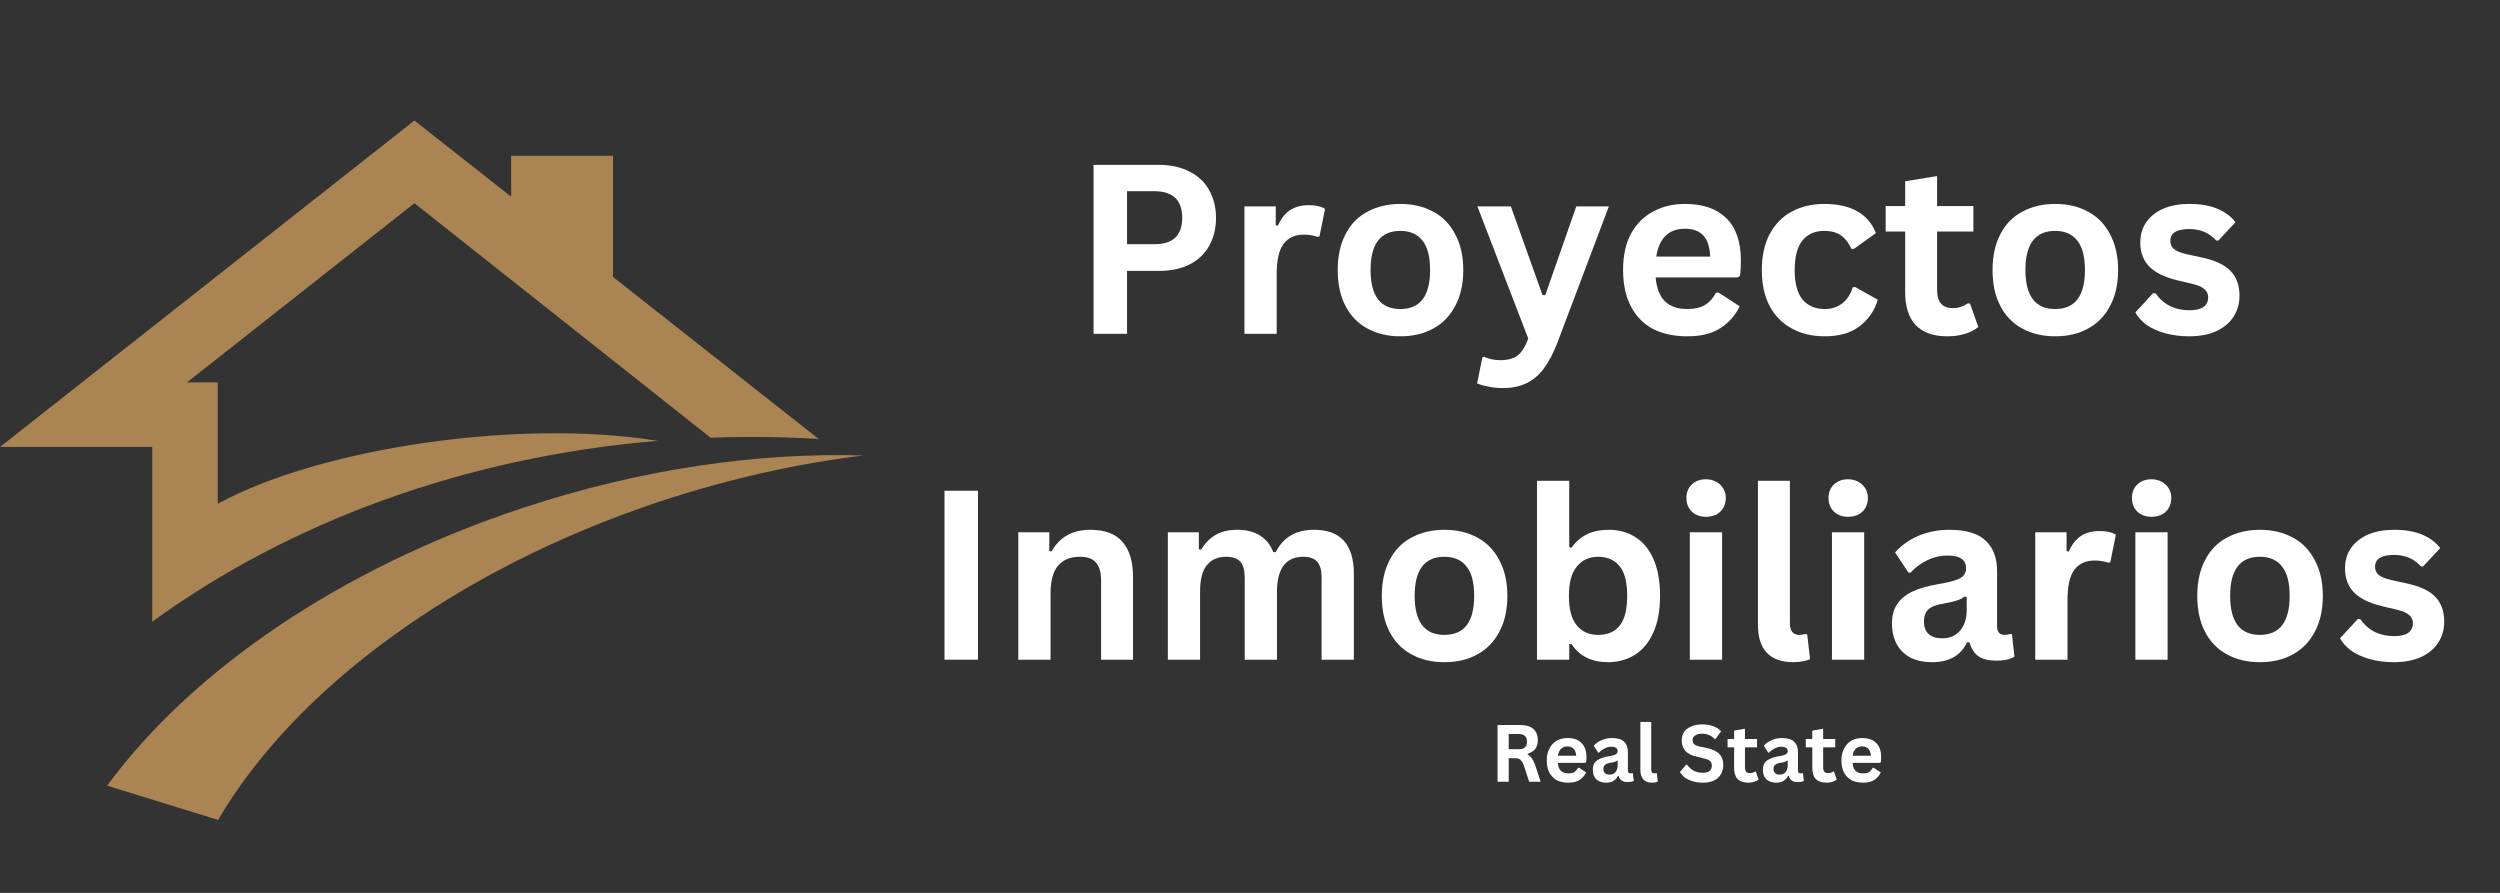
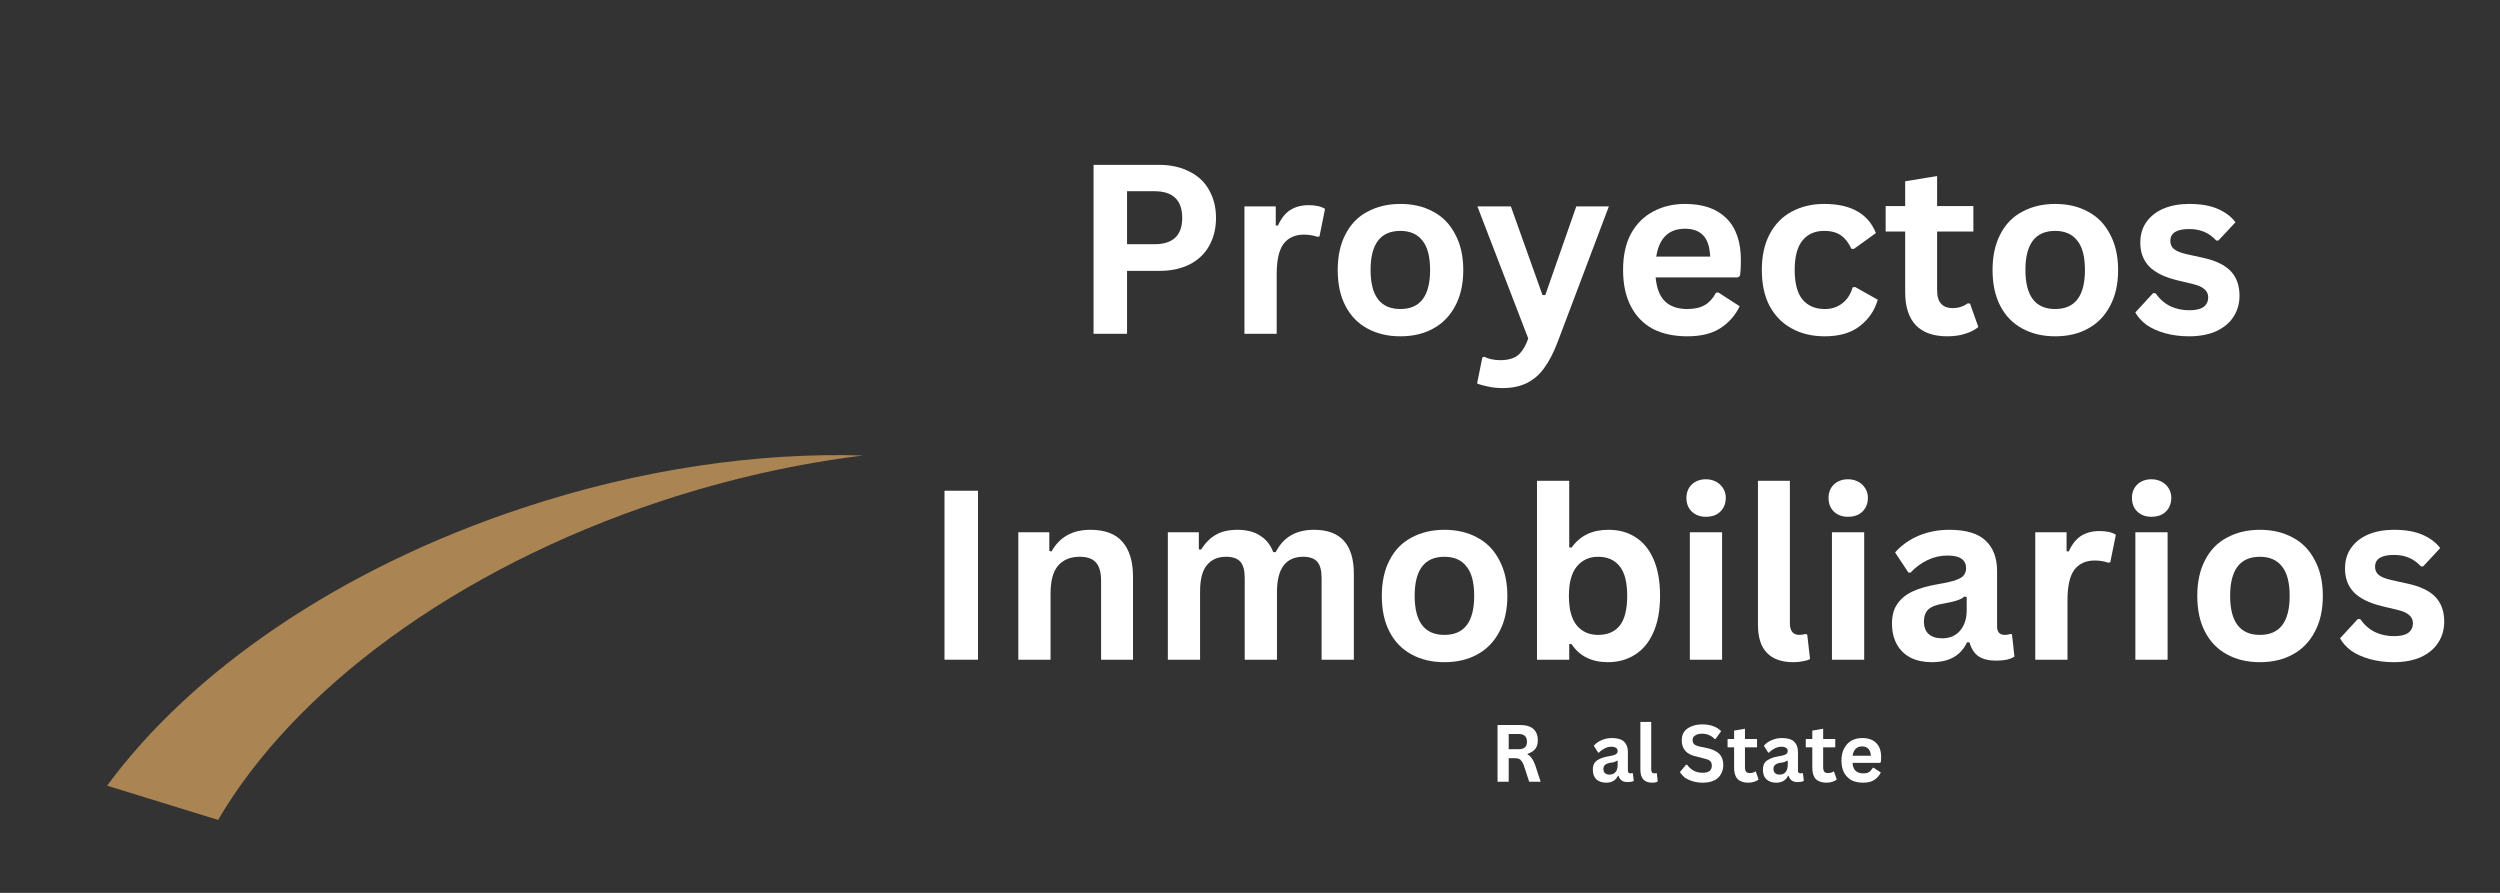
<svg xmlns="http://www.w3.org/2000/svg" width="168" zoomAndPan="magnify" viewBox="0 0 126 45" height="60" preserveAspectRatio="xMidYMid meet" version="1.0">
  <rect x="0" y="0" width="126" height="45" fill="#333333" stroke="none" />
  <defs>
    <g />
    <clipPath id="48a0176677">
-       <path d="M 0 6.074 L 42 6.074 L 42 32 L 0 32 Z M 0 6.074 " clip-rule="nonzero" />
-     </clipPath>
+       </clipPath>
    <clipPath id="af2d333171">
      <path d="M 5 22 L 43.5 22 L 43.5 41.324 L 5 41.324 Z M 5 22 " clip-rule="nonzero" />
    </clipPath>
  </defs>
  <g clip-path="url(#48a0176677)">
-     <path fill="#aa8453" d="M 20.887 6.074 L 25.762 9.914 L 25.762 7.848 L 30.895 7.848 L 30.895 13.957 L 41.258 22.121 C 40.145 22.055 39.02 22.023 37.887 22.023 C 37.191 22.023 36.5 22.035 35.812 22.059 L 20.887 10.242 L 9.422 19.273 L 10.973 19.273 L 10.973 25.391 C 16.105 22.586 26.152 21.082 33.145 22.219 C 23.355 23.035 14.516 26.352 7.672 31.336 L 7.672 22.527 L 0 22.527 Z M 20.887 6.074 " fill-opacity="1" fill-rule="evenodd" />
-   </g>
+     </g>
  <g clip-path="url(#af2d333171)">
    <path fill="#aa8453" d="M 26.375 25.59 C 32.289 23.637 38.18 22.797 43.5 22.957 C 40.188 23.363 36.762 24.121 33.324 25.254 C 22.891 28.703 14.805 34.809 10.992 41.324 L 5.398 39.598 C 9.602 33.875 17.047 28.668 26.375 25.59 Z M 26.375 25.59 " fill-opacity="1" fill-rule="evenodd" />
  </g>
  <g fill="#ffffff" fill-opacity="1">
    <g transform="translate(54.006, 16.825)">
      <g>
        <path d="M 4.406 -8.516 C 5.008 -8.516 5.523 -8.398 5.953 -8.172 C 6.391 -7.953 6.719 -7.641 6.938 -7.234 C 7.164 -6.836 7.281 -6.375 7.281 -5.844 C 7.281 -5.312 7.164 -4.844 6.938 -4.438 C 6.719 -4.039 6.391 -3.727 5.953 -3.5 C 5.523 -3.281 5.008 -3.172 4.406 -3.172 L 2.797 -3.172 L 2.797 0 L 1.109 0 L 1.109 -8.516 Z M 4.172 -4.516 C 5.109 -4.516 5.578 -4.957 5.578 -5.844 C 5.578 -6.738 5.109 -7.188 4.172 -7.188 L 2.797 -7.188 L 2.797 -4.516 Z M 4.172 -4.516 " />
      </g>
    </g>
    <g transform="translate(61.798, 16.825)">
      <g>
        <path d="M 0.922 0 L 0.922 -6.422 L 2.5 -6.422 L 2.5 -5.469 L 2.609 -5.453 C 2.766 -5.805 2.969 -6.066 3.219 -6.234 C 3.477 -6.398 3.789 -6.484 4.156 -6.484 C 4.52 -6.484 4.797 -6.422 4.984 -6.297 L 4.703 -4.906 L 4.594 -4.891 C 4.488 -4.93 4.383 -4.957 4.281 -4.969 C 4.188 -4.988 4.066 -5 3.922 -5 C 3.473 -5 3.129 -4.844 2.891 -4.531 C 2.66 -4.219 2.547 -3.707 2.547 -3 L 2.547 0 Z M 0.922 0 " />
      </g>
    </g>
    <g transform="translate(66.843, 16.825)">
      <g>
        <path d="M 3.734 0.125 C 3.109 0.125 2.555 -0.004 2.078 -0.266 C 1.598 -0.523 1.227 -0.906 0.969 -1.406 C 0.707 -1.906 0.578 -2.508 0.578 -3.219 C 0.578 -3.914 0.707 -4.516 0.969 -5.016 C 1.227 -5.523 1.598 -5.906 2.078 -6.156 C 2.555 -6.414 3.109 -6.547 3.734 -6.547 C 4.367 -6.547 4.922 -6.414 5.391 -6.156 C 5.867 -5.906 6.238 -5.523 6.5 -5.016 C 6.77 -4.516 6.906 -3.914 6.906 -3.219 C 6.906 -2.508 6.77 -1.906 6.5 -1.406 C 6.238 -0.906 5.867 -0.523 5.391 -0.266 C 4.922 -0.004 4.367 0.125 3.734 0.125 Z M 3.734 -1.25 C 4.734 -1.25 5.234 -1.906 5.234 -3.219 C 5.234 -3.895 5.102 -4.391 4.844 -4.703 C 4.594 -5.023 4.223 -5.188 3.734 -5.188 C 2.734 -5.188 2.234 -4.531 2.234 -3.219 C 2.234 -1.906 2.734 -1.25 3.734 -1.25 Z M 3.734 -1.25 " />
      </g>
    </g>
    <g transform="translate(74.32, 16.825)">
      <g>
        <path d="M 1.422 2.734 C 1.148 2.734 0.898 2.707 0.672 2.656 C 0.453 2.613 0.27 2.562 0.125 2.5 L 0.391 1.188 L 0.484 1.156 C 0.586 1.207 0.707 1.25 0.844 1.281 C 0.988 1.312 1.141 1.328 1.297 1.328 C 1.555 1.328 1.77 1.289 1.938 1.219 C 2.113 1.156 2.258 1.039 2.375 0.875 C 2.5 0.719 2.609 0.504 2.703 0.234 L 0.141 -6.422 L 1.828 -6.422 L 3.422 -1.953 L 3.562 -1.953 L 5.125 -6.422 L 6.766 -6.422 L 4.188 0.406 C 3.977 0.957 3.75 1.398 3.5 1.734 C 3.258 2.066 2.969 2.316 2.625 2.484 C 2.289 2.648 1.891 2.734 1.422 2.734 Z M 1.422 2.734 " />
      </g>
    </g>
    <g transform="translate(81.225, 16.825)">
      <g>
        <path d="M 6.359 -2.844 L 2.219 -2.844 C 2.27 -2.289 2.43 -1.883 2.703 -1.625 C 2.973 -1.375 3.344 -1.25 3.812 -1.25 C 4.176 -1.25 4.473 -1.316 4.703 -1.453 C 4.93 -1.586 5.117 -1.797 5.266 -2.078 L 5.391 -2.078 L 6.453 -1.391 C 6.242 -0.941 5.926 -0.578 5.5 -0.297 C 5.082 -0.016 4.52 0.125 3.812 0.125 C 3.145 0.125 2.566 0 2.078 -0.25 C 1.598 -0.508 1.227 -0.891 0.969 -1.391 C 0.707 -1.891 0.578 -2.5 0.578 -3.219 C 0.578 -3.945 0.711 -4.562 0.984 -5.062 C 1.266 -5.562 1.641 -5.93 2.109 -6.172 C 2.578 -6.422 3.109 -6.547 3.703 -6.547 C 4.609 -6.547 5.301 -6.305 5.781 -5.828 C 6.27 -5.348 6.516 -4.641 6.516 -3.703 C 6.516 -3.367 6.5 -3.109 6.469 -2.922 Z M 4.969 -3.891 C 4.945 -4.379 4.832 -4.734 4.625 -4.953 C 4.414 -5.18 4.109 -5.297 3.703 -5.297 C 2.879 -5.297 2.395 -4.828 2.25 -3.891 Z M 4.969 -3.891 " />
      </g>
    </g>
    <g transform="translate(88.218, 16.825)">
      <g>
        <path d="M 3.75 0.125 C 3.125 0.125 2.57 -0.004 2.094 -0.266 C 1.613 -0.523 1.238 -0.906 0.969 -1.406 C 0.707 -1.906 0.578 -2.508 0.578 -3.219 C 0.578 -3.914 0.707 -4.516 0.969 -5.016 C 1.238 -5.523 1.609 -5.906 2.078 -6.156 C 2.555 -6.414 3.102 -6.547 3.719 -6.547 C 5.07 -6.547 5.941 -6.055 6.328 -5.078 L 5.219 -4.281 L 5.094 -4.281 C 4.957 -4.582 4.785 -4.805 4.578 -4.953 C 4.367 -5.109 4.082 -5.188 3.719 -5.188 C 3.25 -5.188 2.883 -5.023 2.625 -4.703 C 2.363 -4.379 2.234 -3.883 2.234 -3.219 C 2.234 -2.551 2.363 -2.055 2.625 -1.734 C 2.895 -1.41 3.27 -1.25 3.75 -1.25 C 4.094 -1.25 4.383 -1.344 4.625 -1.531 C 4.875 -1.719 5.051 -1.988 5.156 -2.344 L 5.281 -2.359 L 6.422 -1.719 C 6.266 -1.176 5.961 -0.734 5.516 -0.391 C 5.078 -0.047 4.488 0.125 3.75 0.125 Z M 3.75 0.125 " />
      </g>
    </g>
    <g transform="translate(94.849, 16.825)">
      <g>
        <path d="M 4.438 -1.531 L 4.859 -0.344 C 4.68 -0.195 4.457 -0.082 4.188 0 C 3.926 0.082 3.629 0.125 3.297 0.125 C 2.598 0.125 2.066 -0.062 1.703 -0.438 C 1.348 -0.82 1.172 -1.375 1.172 -2.094 L 1.172 -5.156 L 0.188 -5.156 L 0.188 -6.438 L 1.172 -6.438 L 1.172 -7.688 L 2.781 -7.953 L 2.781 -6.438 L 4.609 -6.438 L 4.609 -5.156 L 2.781 -5.156 L 2.781 -2.219 C 2.781 -1.895 2.848 -1.66 2.984 -1.516 C 3.117 -1.367 3.312 -1.297 3.562 -1.297 C 3.852 -1.297 4.102 -1.375 4.312 -1.531 Z M 4.438 -1.531 " />
      </g>
    </g>
    <g transform="translate(99.847, 16.825)">
      <g>
        <path d="M 3.734 0.125 C 3.109 0.125 2.555 -0.004 2.078 -0.266 C 1.598 -0.523 1.227 -0.906 0.969 -1.406 C 0.707 -1.906 0.578 -2.508 0.578 -3.219 C 0.578 -3.914 0.707 -4.516 0.969 -5.016 C 1.227 -5.523 1.598 -5.906 2.078 -6.156 C 2.555 -6.414 3.109 -6.547 3.734 -6.547 C 4.367 -6.547 4.922 -6.414 5.391 -6.156 C 5.867 -5.906 6.238 -5.523 6.5 -5.016 C 6.77 -4.516 6.906 -3.914 6.906 -3.219 C 6.906 -2.508 6.77 -1.906 6.5 -1.406 C 6.238 -0.906 5.867 -0.523 5.391 -0.266 C 4.922 -0.004 4.367 0.125 3.734 0.125 Z M 3.734 -1.25 C 4.734 -1.25 5.234 -1.906 5.234 -3.219 C 5.234 -3.895 5.102 -4.391 4.844 -4.703 C 4.594 -5.023 4.223 -5.188 3.734 -5.188 C 2.734 -5.188 2.234 -4.531 2.234 -3.219 C 2.234 -1.906 2.734 -1.25 3.734 -1.25 Z M 3.734 -1.25 " />
      </g>
    </g>
    <g transform="translate(107.324, 16.825)">
      <g>
        <path d="M 3 0.125 C 2.562 0.125 2.16 0.07 1.797 -0.031 C 1.43 -0.133 1.117 -0.273 0.859 -0.453 C 0.609 -0.641 0.422 -0.848 0.297 -1.078 L 1.188 -2.047 L 1.312 -2.047 C 1.52 -1.754 1.77 -1.535 2.062 -1.391 C 2.352 -1.254 2.672 -1.188 3.016 -1.188 C 3.328 -1.188 3.562 -1.238 3.719 -1.344 C 3.883 -1.457 3.969 -1.625 3.969 -1.844 C 3.969 -2 3.91 -2.129 3.797 -2.234 C 3.68 -2.348 3.492 -2.438 3.234 -2.5 L 2.391 -2.703 C 1.754 -2.859 1.285 -3.094 0.984 -3.406 C 0.691 -3.719 0.547 -4.113 0.547 -4.594 C 0.547 -5 0.648 -5.348 0.859 -5.641 C 1.066 -5.93 1.352 -6.156 1.719 -6.312 C 2.094 -6.469 2.523 -6.547 3.016 -6.547 C 3.598 -6.547 4.078 -6.461 4.453 -6.297 C 4.836 -6.129 5.133 -5.906 5.344 -5.625 L 4.484 -4.703 L 4.375 -4.703 C 4.195 -4.898 3.992 -5.047 3.766 -5.141 C 3.547 -5.234 3.297 -5.281 3.016 -5.281 C 2.379 -5.281 2.062 -5.082 2.062 -4.688 C 2.062 -4.52 2.117 -4.383 2.234 -4.281 C 2.359 -4.176 2.57 -4.086 2.875 -4.016 L 3.656 -3.844 C 4.312 -3.707 4.789 -3.484 5.094 -3.172 C 5.395 -2.859 5.547 -2.441 5.547 -1.922 C 5.547 -1.516 5.441 -1.156 5.234 -0.844 C 5.035 -0.539 4.742 -0.301 4.359 -0.125 C 3.984 0.039 3.531 0.125 3 0.125 Z M 3 0.125 " />
      </g>
    </g>
  </g>
  <g fill="#ffffff" fill-opacity="1">
    <g transform="translate(113.238, 16.825)">
      <g />
    </g>
  </g>
  <g fill="#ffffff" fill-opacity="1">
    <g transform="translate(46.494, 33.249)">
      <g>
        <path d="M 2.797 0 L 1.109 0 L 1.109 -8.516 L 2.797 -8.516 Z M 2.797 0 " />
      </g>
    </g>
    <g transform="translate(50.401, 33.249)">
      <g>
        <path d="M 0.922 0 L 0.922 -6.422 L 2.484 -6.422 L 2.484 -5.484 L 2.594 -5.453 C 3 -6.18 3.648 -6.547 4.547 -6.547 C 5.285 -6.547 5.828 -6.344 6.172 -5.938 C 6.523 -5.539 6.703 -4.953 6.703 -4.172 L 6.703 0 L 5.094 0 L 5.094 -3.984 C 5.094 -4.41 5.004 -4.719 4.828 -4.906 C 4.66 -5.094 4.391 -5.188 4.016 -5.188 C 3.547 -5.188 3.18 -5.035 2.922 -4.734 C 2.672 -4.441 2.547 -3.973 2.547 -3.328 L 2.547 0 Z M 0.922 0 " />
      </g>
    </g>
    <g transform="translate(57.937, 33.249)">
      <g>
        <path d="M 0.922 0 L 0.922 -6.422 L 2.484 -6.422 L 2.484 -5.562 L 2.594 -5.547 C 2.812 -5.891 3.062 -6.141 3.344 -6.297 C 3.625 -6.461 3.984 -6.547 4.422 -6.547 C 4.898 -6.547 5.285 -6.445 5.578 -6.25 C 5.879 -6.062 6.098 -5.785 6.234 -5.422 L 6.359 -5.422 C 6.555 -5.805 6.812 -6.086 7.125 -6.266 C 7.438 -6.453 7.828 -6.547 8.297 -6.547 C 9.629 -6.547 10.297 -5.805 10.297 -4.328 L 10.297 0 L 8.672 0 L 8.672 -4.125 C 8.672 -4.5 8.598 -4.77 8.453 -4.938 C 8.305 -5.102 8.07 -5.188 7.75 -5.188 C 6.863 -5.188 6.422 -4.594 6.422 -3.406 L 6.422 0 L 4.797 0 L 4.797 -4.125 C 4.797 -4.5 4.723 -4.77 4.578 -4.938 C 4.43 -5.102 4.191 -5.188 3.859 -5.188 C 3.441 -5.188 3.117 -5.047 2.891 -4.766 C 2.66 -4.492 2.547 -4.051 2.547 -3.438 L 2.547 0 Z M 0.922 0 " />
      </g>
    </g>
    <g transform="translate(69.065, 33.249)">
      <g>
        <path d="M 3.734 0.125 C 3.109 0.125 2.555 -0.004 2.078 -0.266 C 1.598 -0.523 1.227 -0.906 0.969 -1.406 C 0.707 -1.906 0.578 -2.508 0.578 -3.219 C 0.578 -3.914 0.707 -4.516 0.969 -5.016 C 1.227 -5.523 1.598 -5.906 2.078 -6.156 C 2.555 -6.414 3.109 -6.547 3.734 -6.547 C 4.367 -6.547 4.922 -6.414 5.391 -6.156 C 5.867 -5.906 6.238 -5.523 6.5 -5.016 C 6.77 -4.516 6.906 -3.914 6.906 -3.219 C 6.906 -2.508 6.77 -1.906 6.5 -1.406 C 6.238 -0.906 5.867 -0.523 5.391 -0.266 C 4.922 -0.004 4.367 0.125 3.734 0.125 Z M 3.734 -1.25 C 4.734 -1.25 5.234 -1.906 5.234 -3.219 C 5.234 -3.895 5.102 -4.391 4.844 -4.703 C 4.594 -5.023 4.223 -5.188 3.734 -5.188 C 2.734 -5.188 2.234 -4.531 2.234 -3.219 C 2.234 -1.906 2.734 -1.25 3.734 -1.25 Z M 3.734 -1.25 " />
      </g>
    </g>
    <g transform="translate(76.542, 33.249)">
      <g>
        <path d="M 4.5 0.125 C 3.676 0.125 3.062 -0.18 2.656 -0.797 L 2.547 -0.781 L 2.547 0 L 0.922 0 L 0.922 -9.016 L 2.547 -9.016 L 2.547 -5.672 L 2.656 -5.641 C 2.883 -5.953 3.148 -6.18 3.453 -6.328 C 3.754 -6.473 4.113 -6.547 4.531 -6.547 C 5.051 -6.547 5.504 -6.422 5.891 -6.172 C 6.273 -5.93 6.578 -5.562 6.797 -5.062 C 7.016 -4.562 7.125 -3.945 7.125 -3.219 C 7.125 -2.477 7.008 -1.859 6.781 -1.359 C 6.562 -0.867 6.254 -0.5 5.859 -0.25 C 5.461 0 5.008 0.125 4.5 0.125 Z M 4 -1.25 C 4.477 -1.25 4.844 -1.406 5.094 -1.719 C 5.344 -2.039 5.469 -2.539 5.469 -3.219 C 5.469 -3.895 5.344 -4.391 5.094 -4.703 C 4.844 -5.023 4.477 -5.188 4 -5.188 C 3.551 -5.188 3.191 -5.02 2.922 -4.688 C 2.66 -4.363 2.531 -3.875 2.531 -3.219 C 2.531 -2.551 2.66 -2.055 2.922 -1.734 C 3.191 -1.41 3.551 -1.25 4 -1.25 Z M 4 -1.25 " />
      </g>
    </g>
    <g transform="translate(84.246, 33.249)">
      <g>
        <path d="M 1.734 -7.203 C 1.441 -7.203 1.203 -7.289 1.016 -7.469 C 0.836 -7.645 0.75 -7.875 0.75 -8.156 C 0.75 -8.426 0.836 -8.648 1.016 -8.828 C 1.203 -9.004 1.441 -9.094 1.734 -9.094 C 1.922 -9.094 2.094 -9.051 2.25 -8.969 C 2.406 -8.883 2.523 -8.77 2.609 -8.625 C 2.691 -8.488 2.734 -8.332 2.734 -8.156 C 2.734 -7.969 2.691 -7.801 2.609 -7.656 C 2.523 -7.508 2.406 -7.395 2.25 -7.312 C 2.094 -7.238 1.922 -7.203 1.734 -7.203 Z M 0.922 0 L 0.922 -6.422 L 2.547 -6.422 L 2.547 0 Z M 0.922 0 " />
      </g>
    </g>
    <g transform="translate(87.71, 33.249)">
      <g>
        <path d="M 2.672 0.125 C 2.086 0.125 1.645 -0.031 1.344 -0.344 C 1.039 -0.656 0.891 -1.129 0.891 -1.766 L 0.891 -9.016 L 2.5 -9.016 L 2.5 -1.844 C 2.5 -1.445 2.66 -1.25 2.984 -1.25 C 3.078 -1.25 3.176 -1.266 3.281 -1.297 L 3.375 -1.266 L 3.516 -0.031 C 3.422 0.02 3.301 0.055 3.156 0.078 C 3.008 0.109 2.848 0.125 2.672 0.125 Z M 2.672 0.125 " />
      </g>
    </g>
    <g transform="translate(91.408, 33.249)">
      <g>
        <path d="M 1.734 -7.203 C 1.441 -7.203 1.203 -7.289 1.016 -7.469 C 0.836 -7.645 0.75 -7.875 0.75 -8.156 C 0.75 -8.426 0.836 -8.648 1.016 -8.828 C 1.203 -9.004 1.441 -9.094 1.734 -9.094 C 1.922 -9.094 2.094 -9.051 2.25 -8.969 C 2.406 -8.883 2.523 -8.77 2.609 -8.625 C 2.691 -8.488 2.734 -8.332 2.734 -8.156 C 2.734 -7.969 2.691 -7.801 2.609 -7.656 C 2.523 -7.508 2.406 -7.395 2.25 -7.312 C 2.094 -7.238 1.922 -7.203 1.734 -7.203 Z M 0.922 0 L 0.922 -6.422 L 2.547 -6.422 L 2.547 0 Z M 0.922 0 " />
      </g>
    </g>
    <g transform="translate(94.872, 33.249)">
      <g>
        <path d="M 2.5 0.125 C 2.094 0.125 1.738 0.051 1.438 -0.094 C 1.133 -0.25 0.898 -0.473 0.734 -0.766 C 0.566 -1.066 0.484 -1.422 0.484 -1.828 C 0.484 -2.211 0.566 -2.531 0.734 -2.781 C 0.898 -3.039 1.148 -3.254 1.484 -3.422 C 1.828 -3.586 2.273 -3.719 2.828 -3.812 C 3.211 -3.875 3.504 -3.941 3.703 -4.016 C 3.91 -4.086 4.047 -4.172 4.109 -4.266 C 4.18 -4.359 4.219 -4.473 4.219 -4.609 C 4.219 -4.816 4.145 -4.973 4 -5.078 C 3.852 -5.191 3.613 -5.25 3.281 -5.25 C 2.926 -5.25 2.586 -5.172 2.266 -5.016 C 1.941 -4.859 1.66 -4.648 1.422 -4.391 L 1.312 -4.391 L 0.641 -5.406 C 0.961 -5.77 1.359 -6.051 1.828 -6.25 C 2.297 -6.445 2.812 -6.547 3.375 -6.547 C 4.219 -6.547 4.828 -6.363 5.203 -6 C 5.586 -5.645 5.781 -5.133 5.781 -4.469 L 5.781 -1.672 C 5.781 -1.391 5.91 -1.25 6.172 -1.25 C 6.266 -1.25 6.359 -1.266 6.453 -1.297 L 6.531 -1.281 L 6.656 -0.156 C 6.562 -0.094 6.43 -0.039 6.266 0 C 6.109 0.031 5.938 0.047 5.75 0.047 C 5.363 0.047 5.062 -0.023 4.844 -0.172 C 4.633 -0.316 4.484 -0.551 4.391 -0.875 L 4.266 -0.875 C 3.953 -0.207 3.363 0.125 2.5 0.125 Z M 3.016 -1.078 C 3.391 -1.078 3.688 -1.203 3.906 -1.453 C 4.133 -1.711 4.25 -2.062 4.25 -2.5 L 4.25 -3.156 L 4.141 -3.188 C 4.047 -3.102 3.914 -3.035 3.75 -2.984 C 3.594 -2.93 3.367 -2.879 3.078 -2.828 C 2.723 -2.773 2.469 -2.676 2.312 -2.531 C 2.164 -2.383 2.094 -2.18 2.094 -1.922 C 2.094 -1.648 2.172 -1.441 2.328 -1.297 C 2.492 -1.148 2.723 -1.078 3.016 -1.078 Z M 3.016 -1.078 " />
      </g>
    </g>
    <g transform="translate(101.655, 33.249)">
      <g>
        <path d="M 0.922 0 L 0.922 -6.422 L 2.5 -6.422 L 2.5 -5.469 L 2.609 -5.453 C 2.766 -5.805 2.969 -6.066 3.219 -6.234 C 3.477 -6.398 3.789 -6.484 4.156 -6.484 C 4.52 -6.484 4.797 -6.422 4.984 -6.297 L 4.703 -4.906 L 4.594 -4.891 C 4.488 -4.93 4.383 -4.957 4.281 -4.969 C 4.188 -4.988 4.066 -5 3.922 -5 C 3.473 -5 3.129 -4.844 2.891 -4.531 C 2.66 -4.219 2.547 -3.707 2.547 -3 L 2.547 0 Z M 0.922 0 " />
      </g>
    </g>
    <g transform="translate(106.7, 33.249)">
      <g>
        <path d="M 1.734 -7.203 C 1.441 -7.203 1.203 -7.289 1.016 -7.469 C 0.836 -7.645 0.75 -7.875 0.75 -8.156 C 0.75 -8.426 0.836 -8.648 1.016 -8.828 C 1.203 -9.004 1.441 -9.094 1.734 -9.094 C 1.922 -9.094 2.094 -9.051 2.25 -8.969 C 2.406 -8.883 2.523 -8.77 2.609 -8.625 C 2.691 -8.488 2.734 -8.332 2.734 -8.156 C 2.734 -7.969 2.691 -7.801 2.609 -7.656 C 2.523 -7.508 2.406 -7.395 2.25 -7.312 C 2.094 -7.238 1.922 -7.203 1.734 -7.203 Z M 0.922 0 L 0.922 -6.422 L 2.547 -6.422 L 2.547 0 Z M 0.922 0 " />
      </g>
    </g>
    <g transform="translate(110.165, 33.249)">
      <g>
        <path d="M 3.734 0.125 C 3.109 0.125 2.555 -0.004 2.078 -0.266 C 1.598 -0.523 1.227 -0.906 0.969 -1.406 C 0.707 -1.906 0.578 -2.508 0.578 -3.219 C 0.578 -3.914 0.707 -4.516 0.969 -5.016 C 1.227 -5.523 1.598 -5.906 2.078 -6.156 C 2.555 -6.414 3.109 -6.547 3.734 -6.547 C 4.367 -6.547 4.922 -6.414 5.391 -6.156 C 5.867 -5.906 6.238 -5.523 6.5 -5.016 C 6.77 -4.516 6.906 -3.914 6.906 -3.219 C 6.906 -2.508 6.77 -1.906 6.5 -1.406 C 6.238 -0.906 5.867 -0.523 5.391 -0.266 C 4.922 -0.004 4.367 0.125 3.734 0.125 Z M 3.734 -1.25 C 4.734 -1.25 5.234 -1.906 5.234 -3.219 C 5.234 -3.895 5.102 -4.391 4.844 -4.703 C 4.594 -5.023 4.223 -5.188 3.734 -5.188 C 2.734 -5.188 2.234 -4.531 2.234 -3.219 C 2.234 -1.906 2.734 -1.25 3.734 -1.25 Z M 3.734 -1.25 " />
      </g>
    </g>
    <g transform="translate(117.642, 33.249)">
      <g>
        <path d="M 3 0.125 C 2.562 0.125 2.16 0.07 1.797 -0.031 C 1.43 -0.133 1.117 -0.273 0.859 -0.453 C 0.609 -0.641 0.422 -0.848 0.297 -1.078 L 1.188 -2.047 L 1.312 -2.047 C 1.52 -1.754 1.77 -1.535 2.062 -1.391 C 2.352 -1.254 2.672 -1.188 3.016 -1.188 C 3.328 -1.188 3.562 -1.238 3.719 -1.344 C 3.883 -1.457 3.969 -1.625 3.969 -1.844 C 3.969 -2 3.91 -2.129 3.797 -2.234 C 3.68 -2.348 3.492 -2.438 3.234 -2.5 L 2.391 -2.703 C 1.754 -2.859 1.285 -3.094 0.984 -3.406 C 0.691 -3.719 0.547 -4.113 0.547 -4.594 C 0.547 -5 0.648 -5.348 0.859 -5.641 C 1.066 -5.93 1.352 -6.156 1.719 -6.312 C 2.094 -6.469 2.523 -6.547 3.016 -6.547 C 3.598 -6.547 4.078 -6.461 4.453 -6.297 C 4.836 -6.129 5.133 -5.906 5.344 -5.625 L 4.484 -4.703 L 4.375 -4.703 C 4.195 -4.898 3.992 -5.047 3.766 -5.141 C 3.547 -5.234 3.297 -5.281 3.016 -5.281 C 2.379 -5.281 2.062 -5.082 2.062 -4.688 C 2.062 -4.52 2.117 -4.383 2.234 -4.281 C 2.359 -4.176 2.57 -4.086 2.875 -4.016 L 3.656 -3.844 C 4.312 -3.707 4.789 -3.484 5.094 -3.172 C 5.395 -2.859 5.547 -2.441 5.547 -1.922 C 5.547 -1.516 5.441 -1.156 5.234 -0.844 C 5.035 -0.539 4.742 -0.301 4.359 -0.125 C 3.984 0.039 3.531 0.125 3 0.125 Z M 3 0.125 " />
      </g>
    </g>
  </g>
  <g fill="#ffffff" fill-opacity="1">
    <g transform="translate(75.101, 39.4)">
      <g>
        <path d="M 0.375 0 L 0.375 -2.859 L 1.516 -2.859 C 1.816 -2.859 2.039 -2.789 2.188 -2.656 C 2.332 -2.52 2.406 -2.332 2.406 -2.094 C 2.406 -1.914 2.363 -1.77 2.281 -1.656 C 2.195 -1.551 2.066 -1.469 1.891 -1.406 L 1.891 -1.375 C 1.973 -1.332 2.039 -1.27 2.094 -1.188 C 2.156 -1.113 2.211 -1.004 2.266 -0.859 L 2.547 0 L 1.969 0 L 1.688 -0.859 C 1.656 -0.941 1.617 -1.004 1.578 -1.047 C 1.547 -1.098 1.504 -1.133 1.453 -1.156 C 1.398 -1.176 1.328 -1.188 1.234 -1.188 L 0.938 -1.188 L 0.938 0 Z M 1.453 -1.641 C 1.723 -1.641 1.859 -1.766 1.859 -2.016 C 1.859 -2.273 1.723 -2.406 1.453 -2.406 L 0.938 -2.406 L 0.938 -1.641 Z M 1.453 -1.641 " />
      </g>
    </g>
  </g>
  <g fill="#ffffff" fill-opacity="1">
    <g transform="translate(77.769, 39.4)">
      <g>
-         <path d="M 2.125 -0.953 L 0.75 -0.953 C 0.758 -0.766 0.812 -0.629 0.906 -0.547 C 1 -0.461 1.125 -0.422 1.281 -0.422 C 1.406 -0.422 1.504 -0.441 1.578 -0.484 C 1.648 -0.535 1.711 -0.609 1.766 -0.703 L 1.812 -0.703 L 2.172 -0.469 C 2.098 -0.312 1.988 -0.188 1.844 -0.094 C 1.707 0 1.52 0.047 1.281 0.047 C 1.051 0.047 0.852 0.004 0.688 -0.078 C 0.531 -0.172 0.406 -0.301 0.312 -0.469 C 0.227 -0.633 0.188 -0.836 0.188 -1.078 C 0.188 -1.316 0.234 -1.52 0.328 -1.688 C 0.422 -1.863 0.547 -1.992 0.703 -2.078 C 0.859 -2.16 1.035 -2.203 1.234 -2.203 C 1.547 -2.203 1.781 -2.117 1.938 -1.953 C 2.102 -1.797 2.188 -1.562 2.188 -1.25 C 2.188 -1.133 2.18 -1.047 2.172 -0.984 Z M 1.672 -1.312 C 1.66 -1.469 1.617 -1.582 1.547 -1.656 C 1.473 -1.738 1.367 -1.781 1.234 -1.781 C 0.961 -1.781 0.801 -1.625 0.75 -1.312 Z M 1.672 -1.312 " />
-       </g>
+         </g>
    </g>
  </g>
  <g fill="#ffffff" fill-opacity="1">
    <g transform="translate(80.108, 39.4)">
      <g>
        <path d="M 0.844 0.047 C 0.707 0.047 0.586 0.02 0.484 -0.031 C 0.379 -0.082 0.301 -0.156 0.25 -0.25 C 0.195 -0.352 0.172 -0.473 0.172 -0.609 C 0.172 -0.742 0.195 -0.852 0.25 -0.938 C 0.301 -1.02 0.383 -1.086 0.5 -1.141 C 0.613 -1.203 0.766 -1.25 0.953 -1.281 C 1.078 -1.301 1.172 -1.32 1.234 -1.344 C 1.305 -1.363 1.352 -1.391 1.375 -1.422 C 1.406 -1.453 1.422 -1.492 1.422 -1.547 C 1.422 -1.617 1.395 -1.672 1.344 -1.703 C 1.289 -1.742 1.211 -1.766 1.109 -1.766 C 0.984 -1.766 0.863 -1.734 0.75 -1.672 C 0.645 -1.617 0.555 -1.551 0.484 -1.469 L 0.438 -1.469 L 0.219 -1.812 C 0.32 -1.938 0.453 -2.031 0.609 -2.094 C 0.766 -2.164 0.938 -2.203 1.125 -2.203 C 1.414 -2.203 1.625 -2.141 1.75 -2.016 C 1.875 -1.891 1.938 -1.719 1.938 -1.5 L 1.938 -0.562 C 1.938 -0.469 1.977 -0.422 2.062 -0.422 C 2.094 -0.422 2.125 -0.426 2.156 -0.438 L 2.188 -0.422 L 2.234 -0.047 C 2.203 -0.023 2.16 -0.008 2.109 0 C 2.055 0.008 1.992 0.016 1.922 0.016 C 1.797 0.016 1.695 -0.008 1.625 -0.062 C 1.551 -0.113 1.5 -0.191 1.469 -0.297 L 1.438 -0.297 C 1.32 -0.066 1.125 0.047 0.844 0.047 Z M 1.016 -0.359 C 1.141 -0.359 1.238 -0.398 1.312 -0.484 C 1.383 -0.566 1.422 -0.688 1.422 -0.844 L 1.422 -1.062 L 1.391 -1.062 C 1.359 -1.039 1.316 -1.02 1.266 -1 C 1.211 -0.977 1.133 -0.961 1.031 -0.953 C 0.914 -0.93 0.832 -0.895 0.781 -0.844 C 0.727 -0.801 0.703 -0.734 0.703 -0.641 C 0.703 -0.555 0.727 -0.488 0.781 -0.438 C 0.832 -0.383 0.91 -0.359 1.016 -0.359 Z M 1.016 -0.359 " />
      </g>
    </g>
  </g>
  <g fill="#ffffff" fill-opacity="1">
    <g transform="translate(82.378, 39.4)">
      <g>
        <path d="M 0.891 0.047 C 0.703 0.047 0.555 -0.004 0.453 -0.109 C 0.348 -0.223 0.297 -0.383 0.297 -0.594 L 0.297 -3.016 L 0.844 -3.016 L 0.844 -0.609 C 0.844 -0.484 0.895 -0.422 1 -0.422 C 1.031 -0.422 1.066 -0.426 1.109 -0.438 L 1.125 -0.422 L 1.172 -0.016 C 1.148 0.004 1.113 0.02 1.062 0.031 C 1.008 0.039 0.953 0.047 0.891 0.047 Z M 0.891 0.047 " />
      </g>
    </g>
  </g>
  <g fill="#ffffff" fill-opacity="1">
    <g transform="translate(83.615, 39.4)">
      <g />
    </g>
  </g>
  <g fill="#ffffff" fill-opacity="1">
    <g transform="translate(84.557, 39.4)">
      <g>
        <path d="M 1.266 0.047 C 1.066 0.047 0.891 0.02 0.734 -0.031 C 0.578 -0.082 0.445 -0.145 0.344 -0.219 C 0.25 -0.301 0.172 -0.391 0.109 -0.484 L 0.422 -0.859 L 0.469 -0.859 C 0.562 -0.734 0.672 -0.633 0.797 -0.562 C 0.93 -0.488 1.086 -0.453 1.266 -0.453 C 1.422 -0.453 1.535 -0.484 1.609 -0.547 C 1.68 -0.609 1.719 -0.695 1.719 -0.812 C 1.719 -0.875 1.707 -0.926 1.688 -0.969 C 1.664 -1.02 1.625 -1.062 1.562 -1.094 C 1.508 -1.125 1.43 -1.148 1.328 -1.172 L 0.969 -1.266 C 0.707 -1.316 0.516 -1.41 0.391 -1.547 C 0.266 -1.691 0.203 -1.867 0.203 -2.078 C 0.203 -2.242 0.238 -2.383 0.312 -2.5 C 0.395 -2.625 0.516 -2.719 0.672 -2.781 C 0.828 -2.852 1.016 -2.891 1.234 -2.891 C 1.453 -2.891 1.641 -2.859 1.797 -2.797 C 1.953 -2.742 2.082 -2.66 2.188 -2.547 L 1.906 -2.156 L 1.859 -2.156 C 1.785 -2.238 1.695 -2.301 1.594 -2.344 C 1.488 -2.395 1.367 -2.422 1.234 -2.422 C 1.078 -2.422 0.957 -2.391 0.875 -2.328 C 0.789 -2.273 0.75 -2.203 0.75 -2.109 C 0.75 -2.016 0.773 -1.941 0.828 -1.891 C 0.891 -1.836 0.992 -1.797 1.141 -1.766 L 1.516 -1.688 C 1.785 -1.625 1.984 -1.523 2.109 -1.391 C 2.234 -1.254 2.297 -1.07 2.297 -0.844 C 2.297 -0.664 2.254 -0.508 2.172 -0.375 C 2.098 -0.238 1.984 -0.133 1.828 -0.062 C 1.68 0.008 1.492 0.047 1.266 0.047 Z M 1.266 0.047 " />
      </g>
    </g>
  </g>
  <g fill="#ffffff" fill-opacity="1">
    <g transform="translate(87.008, 39.4)">
      <g>
        <path d="M 1.484 -0.516 L 1.625 -0.109 C 1.57 -0.066 1.5 -0.031 1.406 0 C 1.32 0.031 1.223 0.047 1.109 0.047 C 0.867 0.047 0.688 -0.016 0.562 -0.141 C 0.445 -0.273 0.391 -0.461 0.391 -0.703 L 0.391 -1.734 L 0.062 -1.734 L 0.062 -2.156 L 0.391 -2.156 L 0.391 -2.578 L 0.938 -2.672 L 0.938 -2.156 L 1.547 -2.156 L 1.547 -1.734 L 0.938 -1.734 L 0.938 -0.75 C 0.938 -0.633 0.957 -0.551 1 -0.5 C 1.039 -0.457 1.102 -0.438 1.188 -0.438 C 1.289 -0.438 1.379 -0.461 1.453 -0.516 Z M 1.484 -0.516 " />
      </g>
    </g>
  </g>
  <g fill="#ffffff" fill-opacity="1">
    <g transform="translate(88.68, 39.4)">
      <g>
        <path d="M 0.844 0.047 C 0.707 0.047 0.586 0.02 0.484 -0.031 C 0.379 -0.082 0.301 -0.156 0.25 -0.25 C 0.195 -0.352 0.172 -0.473 0.172 -0.609 C 0.172 -0.742 0.195 -0.852 0.25 -0.938 C 0.301 -1.02 0.383 -1.086 0.5 -1.141 C 0.613 -1.203 0.766 -1.25 0.953 -1.281 C 1.078 -1.301 1.172 -1.32 1.234 -1.344 C 1.305 -1.363 1.352 -1.391 1.375 -1.422 C 1.406 -1.453 1.422 -1.492 1.422 -1.547 C 1.422 -1.617 1.395 -1.672 1.344 -1.703 C 1.289 -1.742 1.211 -1.766 1.109 -1.766 C 0.984 -1.766 0.863 -1.734 0.75 -1.672 C 0.645 -1.617 0.555 -1.551 0.484 -1.469 L 0.438 -1.469 L 0.219 -1.812 C 0.32 -1.938 0.453 -2.031 0.609 -2.094 C 0.766 -2.164 0.938 -2.203 1.125 -2.203 C 1.414 -2.203 1.625 -2.141 1.75 -2.016 C 1.875 -1.891 1.938 -1.719 1.938 -1.5 L 1.938 -0.562 C 1.938 -0.469 1.977 -0.422 2.062 -0.422 C 2.094 -0.422 2.125 -0.426 2.156 -0.438 L 2.188 -0.422 L 2.234 -0.047 C 2.203 -0.023 2.16 -0.008 2.109 0 C 2.055 0.008 1.992 0.016 1.922 0.016 C 1.797 0.016 1.695 -0.008 1.625 -0.062 C 1.551 -0.113 1.5 -0.191 1.469 -0.297 L 1.438 -0.297 C 1.32 -0.066 1.125 0.047 0.844 0.047 Z M 1.016 -0.359 C 1.141 -0.359 1.238 -0.398 1.312 -0.484 C 1.383 -0.566 1.422 -0.688 1.422 -0.844 L 1.422 -1.062 L 1.391 -1.062 C 1.359 -1.039 1.316 -1.02 1.266 -1 C 1.211 -0.977 1.133 -0.961 1.031 -0.953 C 0.914 -0.93 0.832 -0.895 0.781 -0.844 C 0.727 -0.801 0.703 -0.734 0.703 -0.641 C 0.703 -0.555 0.727 -0.488 0.781 -0.438 C 0.832 -0.383 0.91 -0.359 1.016 -0.359 Z M 1.016 -0.359 " />
      </g>
    </g>
  </g>
  <g fill="#ffffff" fill-opacity="1">
    <g transform="translate(90.949, 39.4)">
      <g>
        <path d="M 1.484 -0.516 L 1.625 -0.109 C 1.57 -0.066 1.5 -0.031 1.406 0 C 1.32 0.031 1.223 0.047 1.109 0.047 C 0.867 0.047 0.688 -0.016 0.562 -0.141 C 0.445 -0.273 0.391 -0.461 0.391 -0.703 L 0.391 -1.734 L 0.062 -1.734 L 0.062 -2.156 L 0.391 -2.156 L 0.391 -2.578 L 0.938 -2.672 L 0.938 -2.156 L 1.547 -2.156 L 1.547 -1.734 L 0.938 -1.734 L 0.938 -0.75 C 0.938 -0.633 0.957 -0.551 1 -0.5 C 1.039 -0.457 1.102 -0.438 1.188 -0.438 C 1.289 -0.438 1.379 -0.461 1.453 -0.516 Z M 1.484 -0.516 " />
      </g>
    </g>
  </g>
  <g fill="#ffffff" fill-opacity="1">
    <g transform="translate(92.621, 39.4)">
      <g>
        <path d="M 2.125 -0.953 L 0.75 -0.953 C 0.758 -0.766 0.812 -0.629 0.906 -0.547 C 1 -0.461 1.125 -0.422 1.281 -0.422 C 1.406 -0.422 1.504 -0.441 1.578 -0.484 C 1.648 -0.535 1.711 -0.609 1.766 -0.703 L 1.812 -0.703 L 2.172 -0.469 C 2.098 -0.312 1.988 -0.188 1.844 -0.094 C 1.707 0 1.52 0.047 1.281 0.047 C 1.051 0.047 0.852 0.004 0.688 -0.078 C 0.531 -0.172 0.406 -0.301 0.312 -0.469 C 0.227 -0.633 0.188 -0.836 0.188 -1.078 C 0.188 -1.316 0.234 -1.52 0.328 -1.688 C 0.422 -1.863 0.547 -1.992 0.703 -2.078 C 0.859 -2.16 1.035 -2.203 1.234 -2.203 C 1.547 -2.203 1.781 -2.117 1.938 -1.953 C 2.102 -1.797 2.188 -1.562 2.188 -1.25 C 2.188 -1.133 2.18 -1.047 2.172 -0.984 Z M 1.672 -1.312 C 1.66 -1.469 1.617 -1.582 1.547 -1.656 C 1.473 -1.738 1.367 -1.781 1.234 -1.781 C 0.961 -1.781 0.801 -1.625 0.75 -1.312 Z M 1.672 -1.312 " />
      </g>
    </g>
  </g>
</svg>